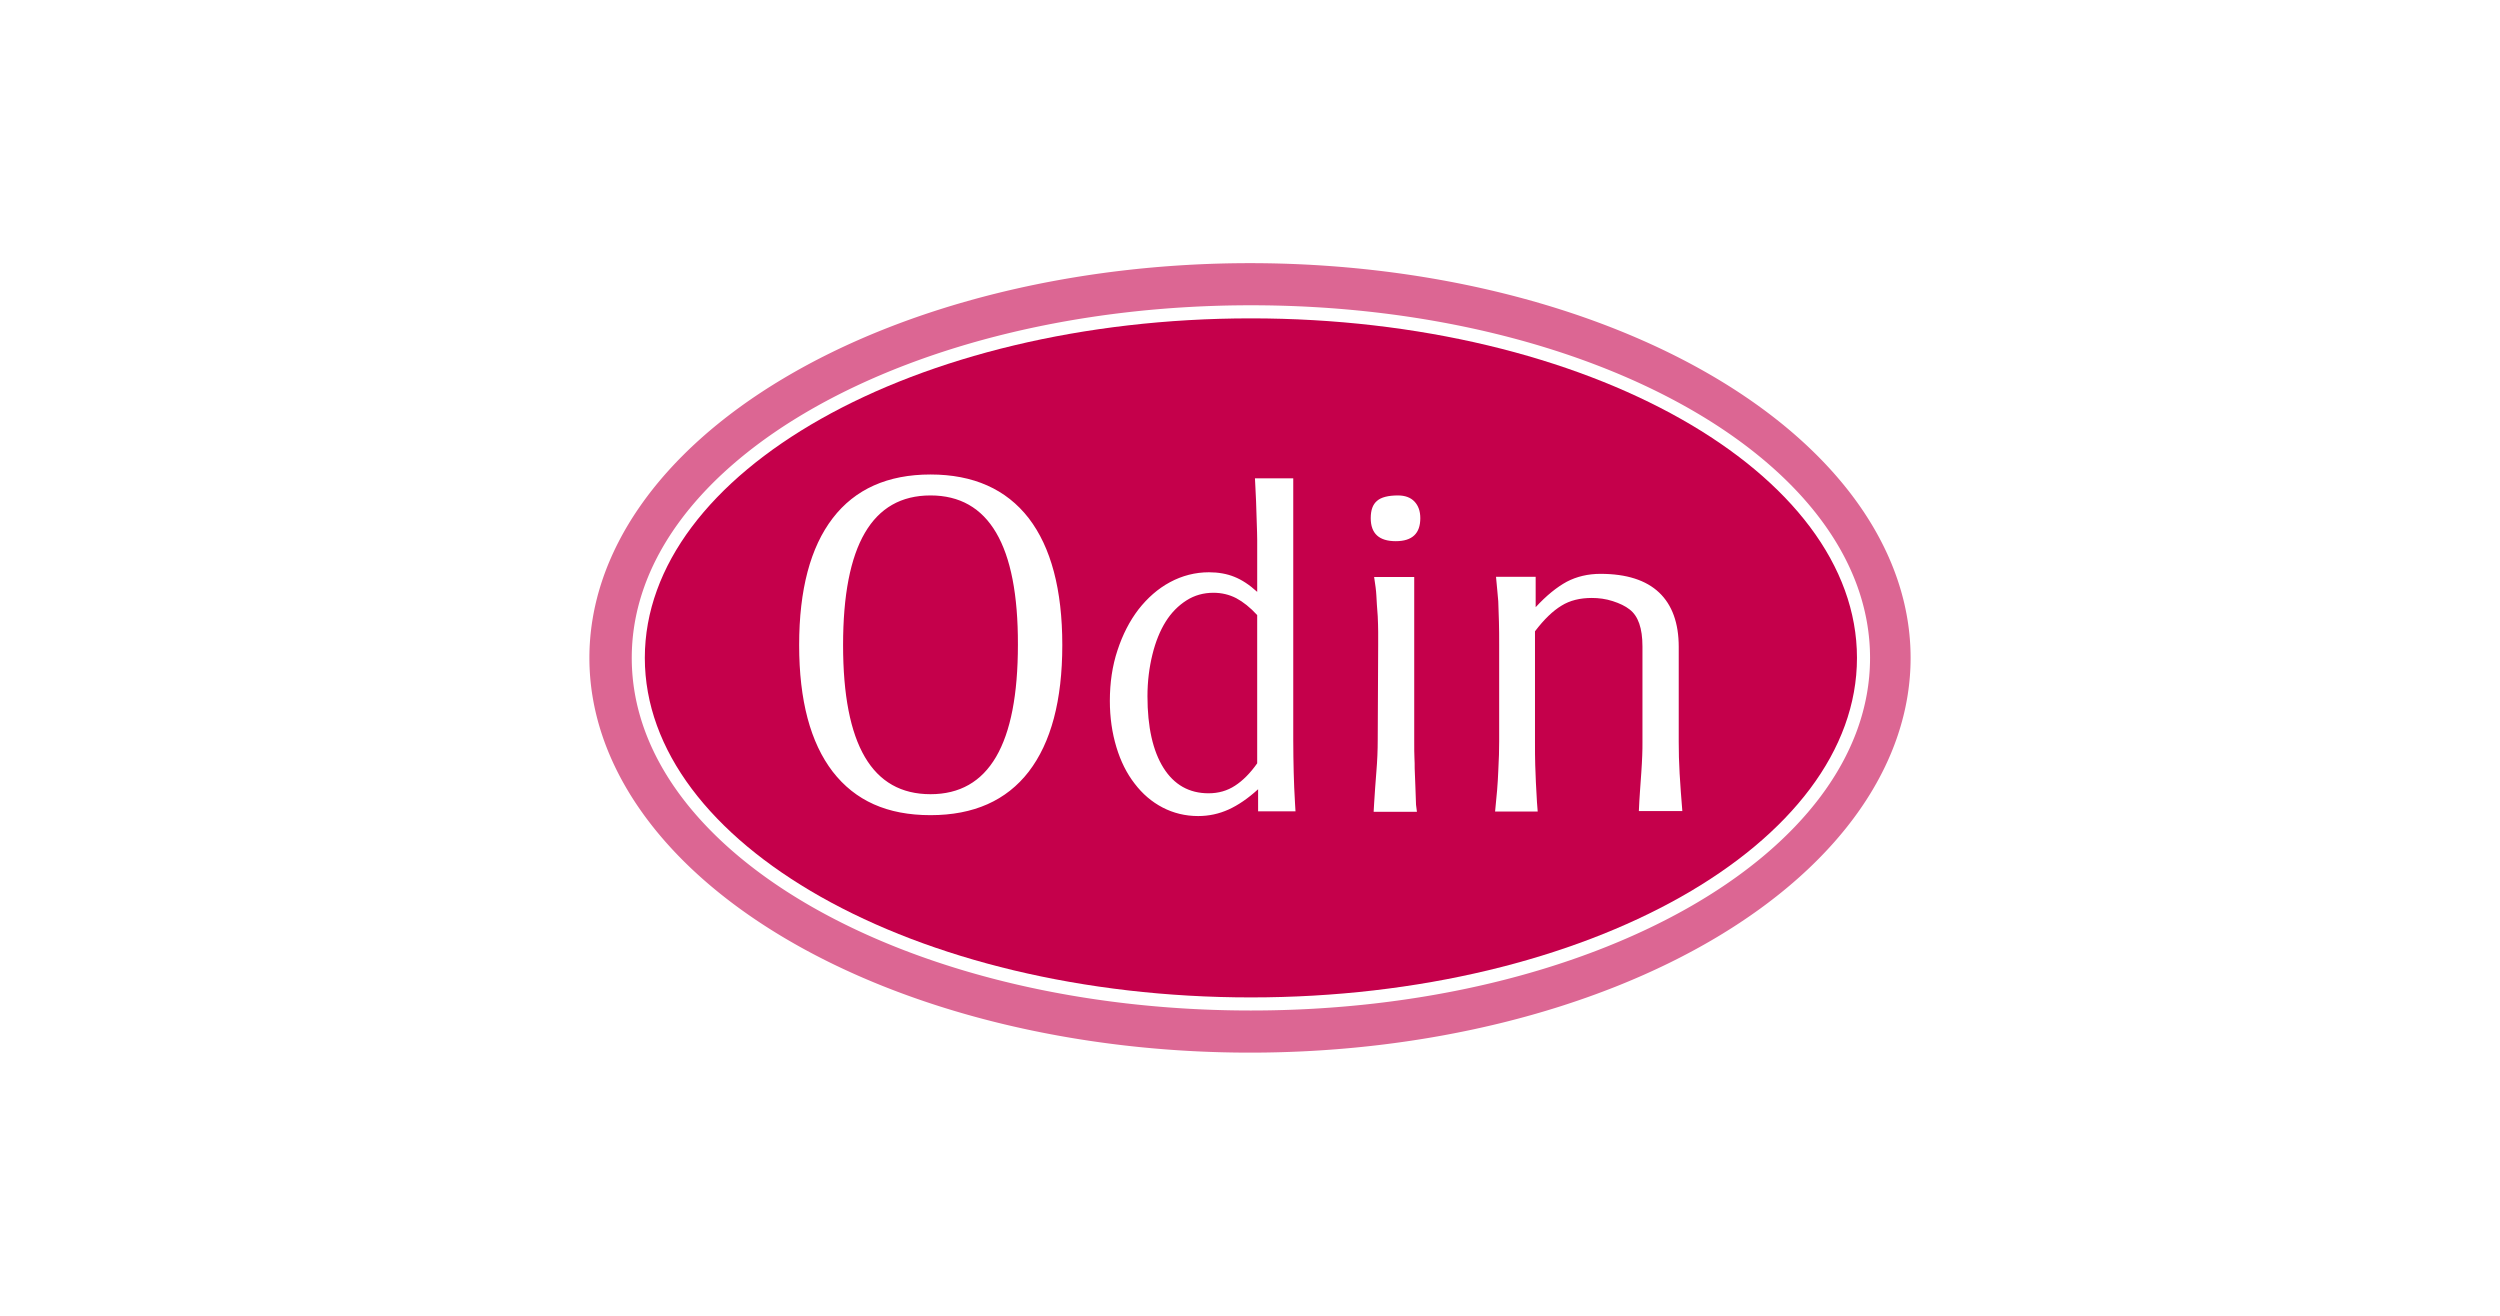
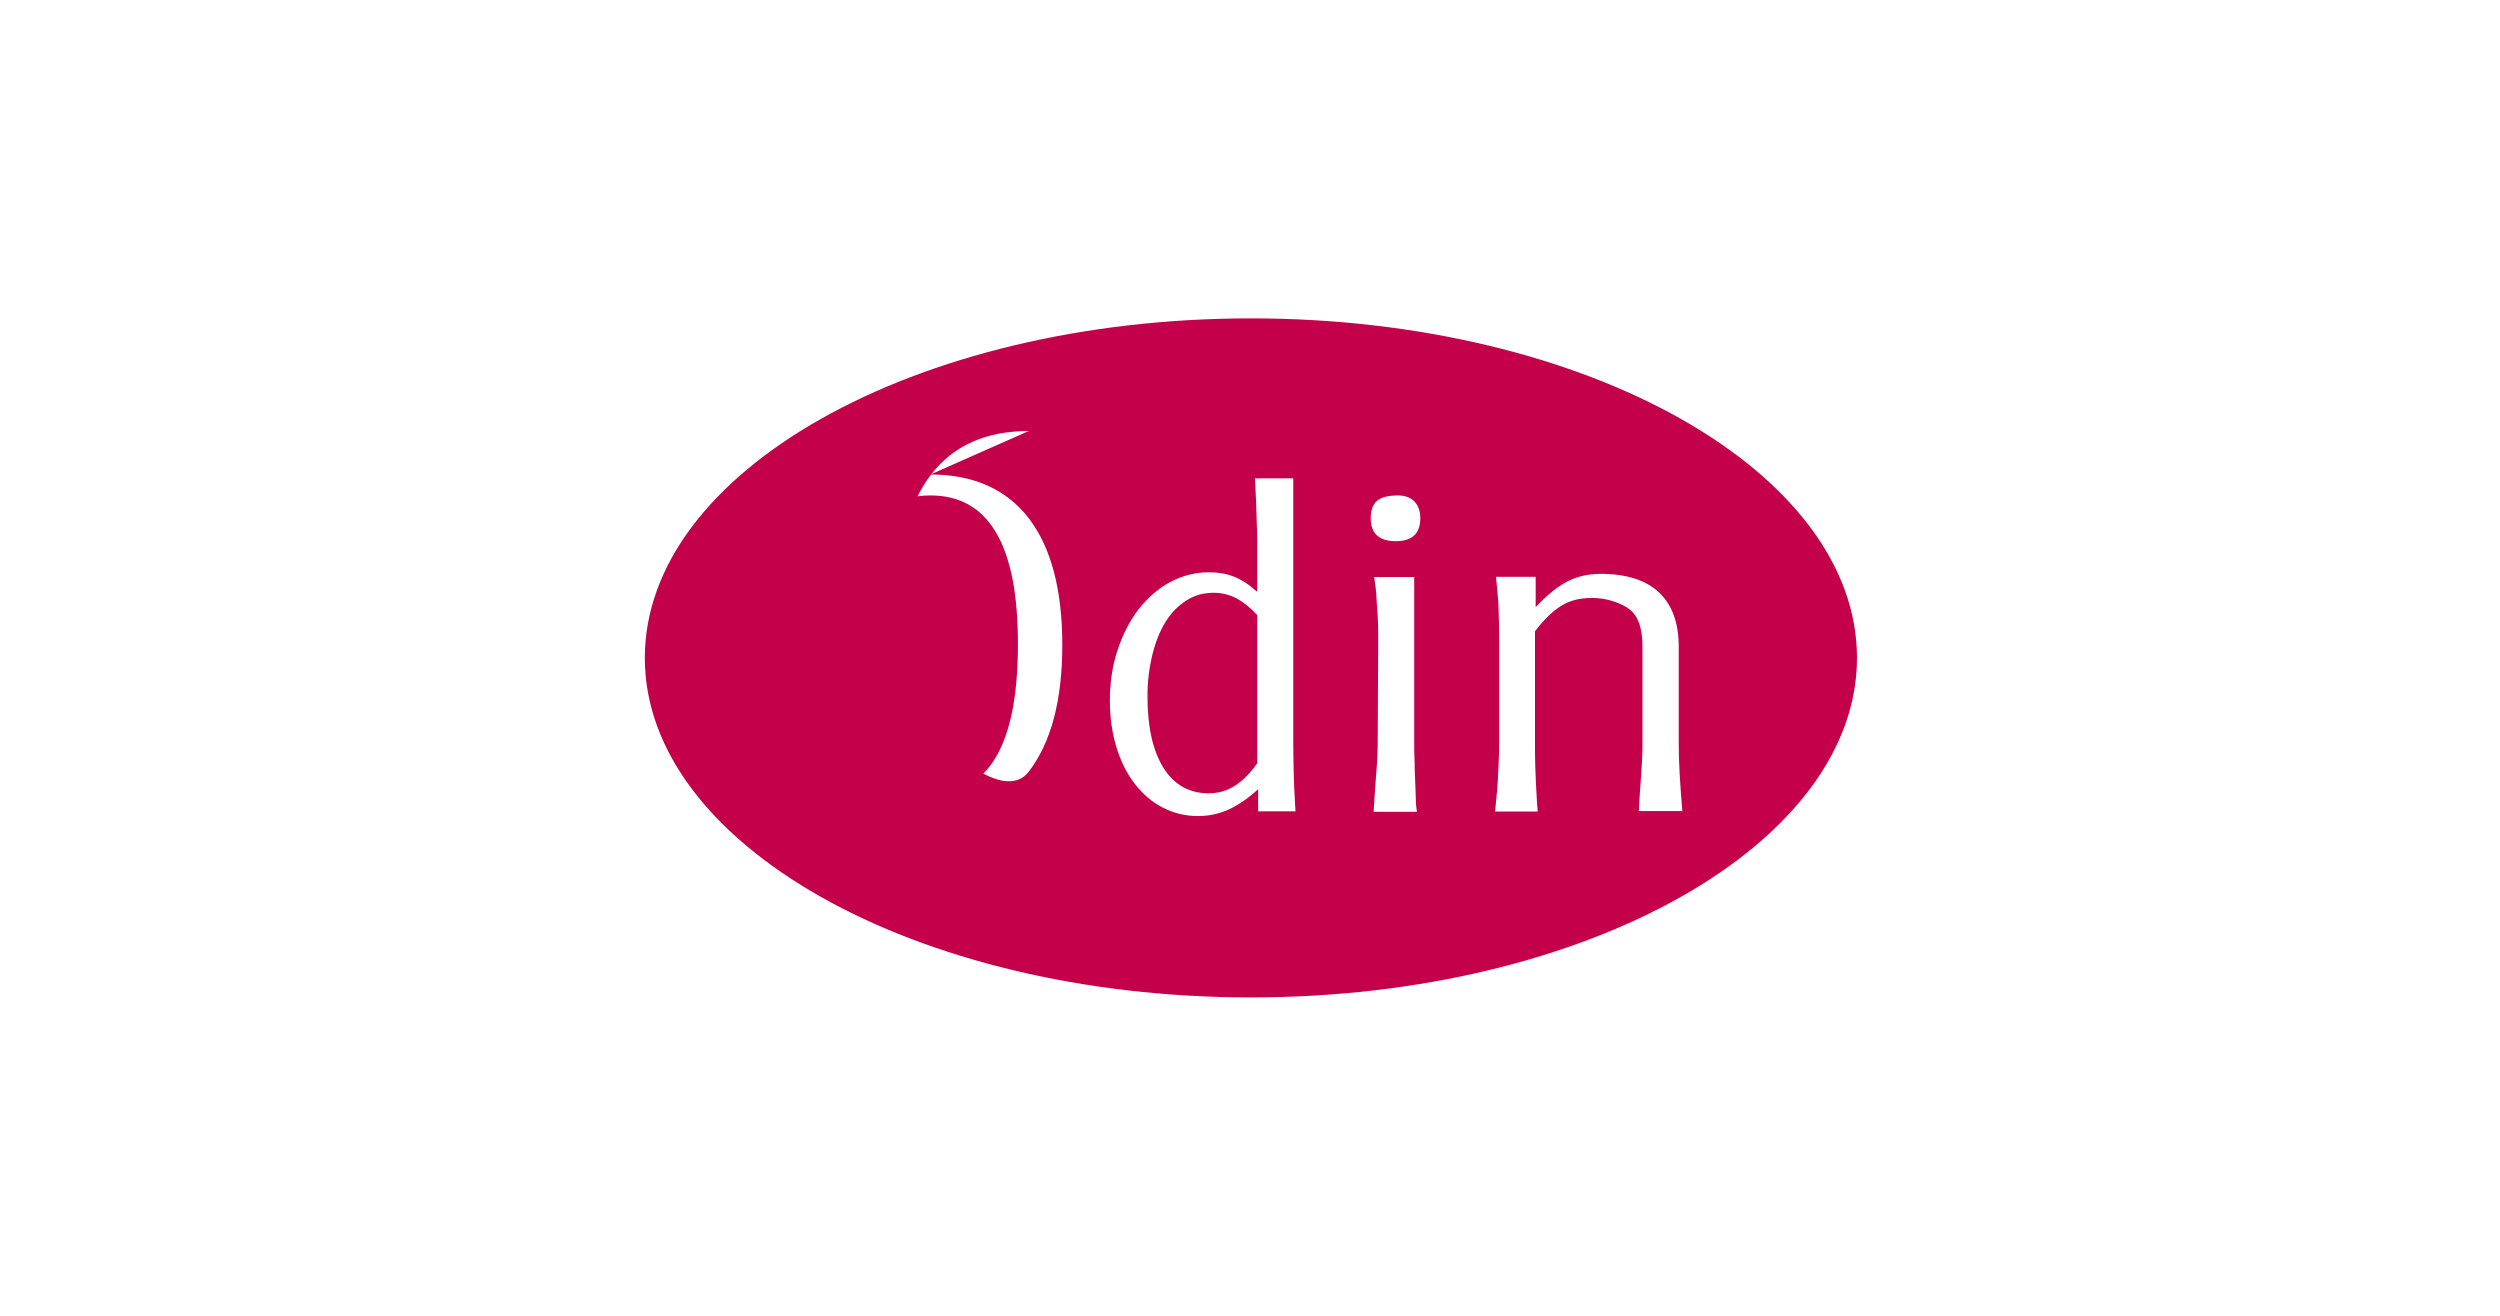
<svg xmlns="http://www.w3.org/2000/svg" id="svg7" version="1.1" viewBox="0 0 950 500">
  <path id="path1" class="mono" d="M0 0h950v500H0Z" style="fill:#fff;stroke-linecap:round;stroke-linejoin:round;stroke-width:90.319" />
-   <path id="path6" d="m475.34 120.98c-63.918 0-121.74 14.67-163.4 38.205-41.652 23.535-66.908 55.702-66.908 90.814 0 35.112 25.256 67.28 66.908 90.815 41.652 23.535 99.477 38.205 163.4 38.205s121.74-14.67 163.4-38.205c41.652-23.535 66.91-55.704 66.91-90.815 0-35.112-25.258-67.279-66.91-90.814-41.652-23.535-99.477-38.205-163.4-38.205zm-121.75 59.328c16.267 0 28.767 5.564 37.328 16.608 8.476 11.045 12.757 27.141 12.757 48.203s-4.281 37.071-12.757 48.116c-8.476 10.959-20.89 16.525-37.328 16.525s-28.596-5.48-37.158-16.525c-8.476-11.045-12.757-27.054-12.757-48.116s4.281-37.158 12.757-48.203c8.476-11.045 20.891-16.608 37.158-16.608zm123.29 1.455h14.555v99.315c0 4.538 0.085 8.647 0.171 12.414 0.086 3.682 0.257 7.705 0.513 11.986l0.172 2.826h-14.212v-8.391c-3.853 3.51-7.621 6.079-11.217 7.705-3.596 1.627-7.449 2.483-11.558 2.483-4.88 0-9.417-1.114-13.526-3.254-4.11-2.14-7.62-5.137-10.617-9.075-2.997-3.853-5.308-8.475-6.935-13.869s-2.483-11.216-2.483-17.551c0-6.935 0.942-13.356 2.911-19.264 1.969-5.993 4.622-11.131 7.961-15.498 3.425-4.366 7.363-7.876 11.986-10.359 4.623-2.483 9.59-3.768 14.812-3.768 3.596 0 6.849 0.599 9.588 1.712 2.825 1.113 5.737 2.998 8.734 5.737v-19.692c0-1.798-0.087-4.025-0.172-6.679-0.086-3.168-0.17-5.821-0.256-7.961-0.086-2.14-0.172-3.939-0.258-5.48zm-123.29 6.506c-22.175 0-33.22 18.922-33.22 56.85s11.045 56.677 33.22 56.677c22.175 0 33.218-18.92 33.218-56.848 0.086-37.757-11.044-56.679-33.218-56.679zm177.65 0c2.654 0 4.793 0.772 6.249 2.313 1.456 1.541 2.227 3.595 2.227 6.334 0 5.822-3.083 8.734-9.332 8.734-6.336 0-9.503-2.912-9.503-8.734 0-3.082 0.77-5.222 2.396-6.592 1.541-1.37 4.282-2.055 7.963-2.055zm76.969 29.795c9.846 0 17.294 2.396 22.26 7.105 4.966 4.709 7.448 11.645 7.448 20.635v36.129c0 3.767 0.086 7.791 0.343 12.072 0.257 4.366 0.599 9.075 1.027 14.212h-16.523c0.086-2.483 0.257-4.965 0.428-7.533 0.171-2.568 0.342-4.966 0.513-7.277s0.257-4.367 0.343-6.336c0.086-1.969 0.085-3.511 0.085-4.624v-36.815c0-6.935-1.628-11.559-4.881-14.041-1.627-1.284-3.767-2.311-6.421-3.167-2.654-0.856-5.307-1.199-7.961-1.199-4.452 0-8.305 0.942-11.473 2.911-3.253 1.969-6.593 5.137-10.103 9.761v41.78c0 3.51 2e-3 6.507 0.087 8.99 0.086 2.483 0.17 4.71 0.256 6.679 0.086 1.627 0.172 3.253 0.258 4.709 0.086 1.541 0.171 3.596 0.428 6.336h-16.182v-0.085c0.599-5.651 1.028-10.703 1.199-15.24 0.257-4.538 0.343-8.391 0.343-11.388v-36.728c0-3.082-2e-3 -5.909-0.087-8.649-0.086-2.74-0.17-5.394-0.256-7.791-0.086-1.284-0.257-2.568-0.343-3.853-0.086-1.284-0.257-3.083-0.513-5.48h15.068v11.558c4.11-4.452 8.049-7.619 11.816-9.674 3.767-1.969 8.048-2.997 12.842-2.997zm-86.044 1.199h15.239v61.985c0 3.168-3.4e-4 5.394 0.085 6.764 0.086 1.37 0.087 2.654 0.087 3.938 0.086 1.627 0.17 3.854 0.256 6.593 0.086 2.74 0.172 5.137 0.258 7.277l0.343 2.654h-16.439v-0.171l0.172-2.997c0.257-3.938 0.514-8.049 0.856-12.073 0.342-4.11 0.513-8.133 0.513-12.072l0.171-36.129v-4.966c0-1.798-0.085-3.767-0.171-5.908-0.257-3.253-0.428-5.907-0.513-7.791-0.086-1.969-0.428-4.28-0.856-7.105zm-61.045 5.993c-3.767 0-7.192 0.94-10.274 2.91-3.082 1.969-5.736 4.624-7.876 8.048-2.14 3.425-3.853 7.62-5.052 12.5-1.199 4.88-1.885 10.188-1.885 15.839 0 11.729 2.056 20.805 6.08 27.227 4.024 6.421 9.76 9.675 17.123 9.675 3.767 0 7.105-0.942 10.102-2.911 2.911-1.884 5.737-4.709 8.391-8.476v-56.336c-2.654-2.911-5.394-5.051-7.963-6.421-2.654-1.37-5.565-2.053-8.647-2.053z" style="fill:#c5004b" />
-   <path id="ellipse1" class="cls-4" d="m475 100a251.03 150 0 0 0-251.03 150 251.03 150 0 0 0 251.03 150 251.03 150 0 0 0 251.03-150 251.03 150 0 0 0-251.03-150zm0.343 16.006c64.678 0 123.25 14.781 165.84 38.848 42.595 24.068 69.435 57.653 69.435 95.145 0 37.491-26.84 71.078-69.435 95.146-42.595 24.068-101.17 38.848-165.84 38.848-64.678 0-123.25-14.781-165.84-38.848-42.595-24.068-69.436-57.655-69.436-95.146 0-37.491 26.841-71.077 69.436-95.145 42.595-24.068 101.16-38.848 165.84-38.848z" style="fill-opacity:.6;fill:#c5004b;stroke-width:.856" />
-   <rect id="rect1" class="cls-1" x="297.17" y="181.76" width="424.23" height="163.44" style="fill:none;stroke-width:.856" />
+   <path id="path6" d="m475.34 120.98c-63.918 0-121.74 14.67-163.4 38.205-41.652 23.535-66.908 55.702-66.908 90.814 0 35.112 25.256 67.28 66.908 90.815 41.652 23.535 99.477 38.205 163.4 38.205s121.74-14.67 163.4-38.205c41.652-23.535 66.91-55.704 66.91-90.815 0-35.112-25.258-67.279-66.91-90.814-41.652-23.535-99.477-38.205-163.4-38.205zm-121.75 59.328c16.267 0 28.767 5.564 37.328 16.608 8.476 11.045 12.757 27.141 12.757 48.203s-4.281 37.071-12.757 48.116s-28.596-5.48-37.158-16.525c-8.476-11.045-12.757-27.054-12.757-48.116s4.281-37.158 12.757-48.203c8.476-11.045 20.891-16.608 37.158-16.608zm123.29 1.455h14.555v99.315c0 4.538 0.085 8.647 0.171 12.414 0.086 3.682 0.257 7.705 0.513 11.986l0.172 2.826h-14.212v-8.391c-3.853 3.51-7.621 6.079-11.217 7.705-3.596 1.627-7.449 2.483-11.558 2.483-4.88 0-9.417-1.114-13.526-3.254-4.11-2.14-7.62-5.137-10.617-9.075-2.997-3.853-5.308-8.475-6.935-13.869s-2.483-11.216-2.483-17.551c0-6.935 0.942-13.356 2.911-19.264 1.969-5.993 4.622-11.131 7.961-15.498 3.425-4.366 7.363-7.876 11.986-10.359 4.623-2.483 9.59-3.768 14.812-3.768 3.596 0 6.849 0.599 9.588 1.712 2.825 1.113 5.737 2.998 8.734 5.737v-19.692c0-1.798-0.087-4.025-0.172-6.679-0.086-3.168-0.17-5.821-0.256-7.961-0.086-2.14-0.172-3.939-0.258-5.48zm-123.29 6.506c-22.175 0-33.22 18.922-33.22 56.85s11.045 56.677 33.22 56.677c22.175 0 33.218-18.92 33.218-56.848 0.086-37.757-11.044-56.679-33.218-56.679zm177.65 0c2.654 0 4.793 0.772 6.249 2.313 1.456 1.541 2.227 3.595 2.227 6.334 0 5.822-3.083 8.734-9.332 8.734-6.336 0-9.503-2.912-9.503-8.734 0-3.082 0.77-5.222 2.396-6.592 1.541-1.37 4.282-2.055 7.963-2.055zm76.969 29.795c9.846 0 17.294 2.396 22.26 7.105 4.966 4.709 7.448 11.645 7.448 20.635v36.129c0 3.767 0.086 7.791 0.343 12.072 0.257 4.366 0.599 9.075 1.027 14.212h-16.523c0.086-2.483 0.257-4.965 0.428-7.533 0.171-2.568 0.342-4.966 0.513-7.277s0.257-4.367 0.343-6.336c0.086-1.969 0.085-3.511 0.085-4.624v-36.815c0-6.935-1.628-11.559-4.881-14.041-1.627-1.284-3.767-2.311-6.421-3.167-2.654-0.856-5.307-1.199-7.961-1.199-4.452 0-8.305 0.942-11.473 2.911-3.253 1.969-6.593 5.137-10.103 9.761v41.78c0 3.51 2e-3 6.507 0.087 8.99 0.086 2.483 0.17 4.71 0.256 6.679 0.086 1.627 0.172 3.253 0.258 4.709 0.086 1.541 0.171 3.596 0.428 6.336h-16.182v-0.085c0.599-5.651 1.028-10.703 1.199-15.24 0.257-4.538 0.343-8.391 0.343-11.388v-36.728c0-3.082-2e-3 -5.909-0.087-8.649-0.086-2.74-0.17-5.394-0.256-7.791-0.086-1.284-0.257-2.568-0.343-3.853-0.086-1.284-0.257-3.083-0.513-5.48h15.068v11.558c4.11-4.452 8.049-7.619 11.816-9.674 3.767-1.969 8.048-2.997 12.842-2.997zm-86.044 1.199h15.239v61.985c0 3.168-3.4e-4 5.394 0.085 6.764 0.086 1.37 0.087 2.654 0.087 3.938 0.086 1.627 0.17 3.854 0.256 6.593 0.086 2.74 0.172 5.137 0.258 7.277l0.343 2.654h-16.439v-0.171l0.172-2.997c0.257-3.938 0.514-8.049 0.856-12.073 0.342-4.11 0.513-8.133 0.513-12.072l0.171-36.129v-4.966c0-1.798-0.085-3.767-0.171-5.908-0.257-3.253-0.428-5.907-0.513-7.791-0.086-1.969-0.428-4.28-0.856-7.105zm-61.045 5.993c-3.767 0-7.192 0.94-10.274 2.91-3.082 1.969-5.736 4.624-7.876 8.048-2.14 3.425-3.853 7.62-5.052 12.5-1.199 4.88-1.885 10.188-1.885 15.839 0 11.729 2.056 20.805 6.08 27.227 4.024 6.421 9.76 9.675 17.123 9.675 3.767 0 7.105-0.942 10.102-2.911 2.911-1.884 5.737-4.709 8.391-8.476v-56.336c-2.654-2.911-5.394-5.051-7.963-6.421-2.654-1.37-5.565-2.053-8.647-2.053z" style="fill:#c5004b" />
</svg>